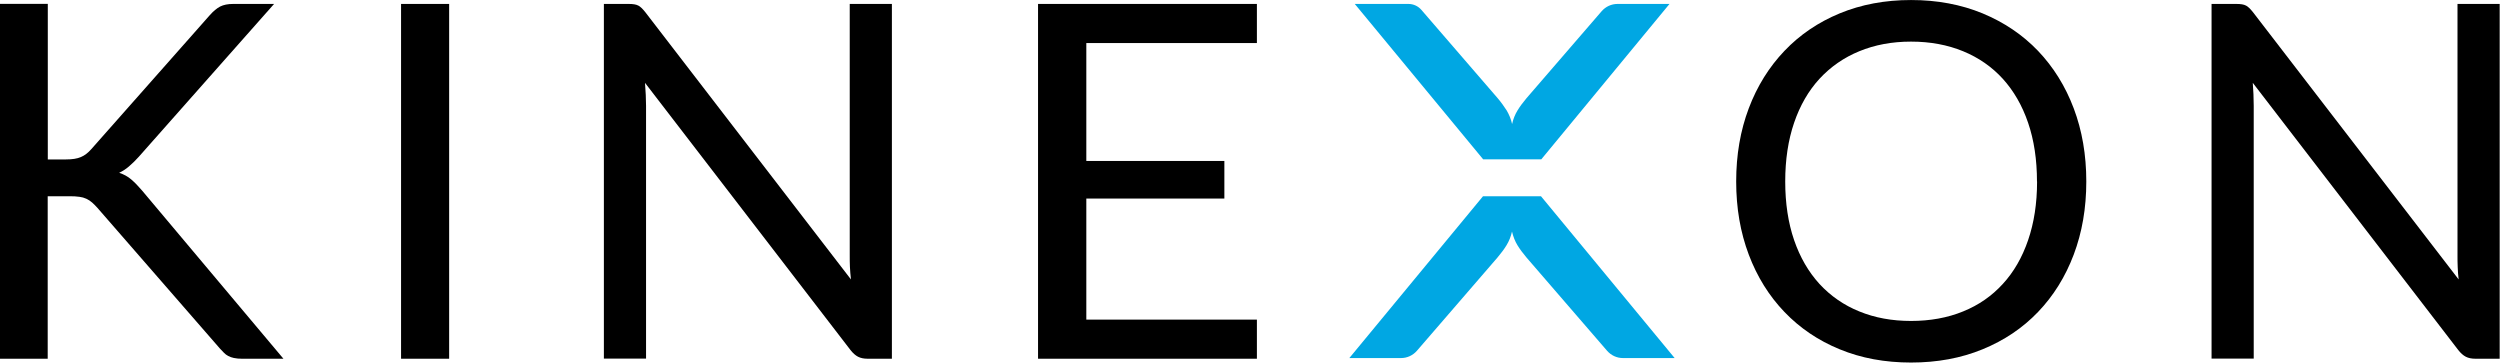
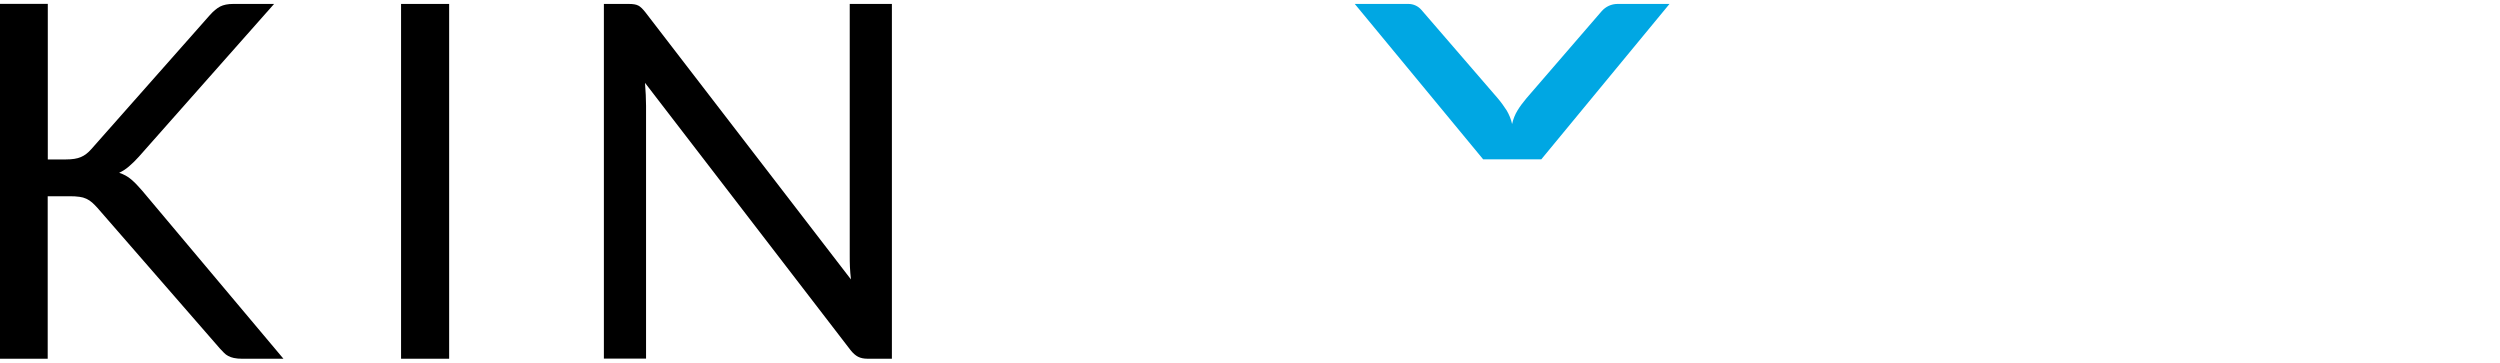
<svg xmlns="http://www.w3.org/2000/svg" fill="none" height="20" style="max-width: 100%;vertical-align: bottom;" viewBox="0 0 2524 366" width="137.905">
  <path clip-rule="evenodd" d="M48.254 160.943H66.554C72.911 160.943 77.919 160.173 81.676 158.536C85.432 156.994 88.996 154.201 92.27 150.445L211.702 15.41C215.362 11.269 218.926 8.283 222.297 6.549C225.764 4.816 230.098 3.949 235.396 3.949H276.715L140.139 158.247C137.057 161.714 133.783 164.892 130.219 167.974C127.233 170.575 123.862 172.79 120.298 174.428C125.018 175.969 129.063 178.184 132.531 181.17C135.998 184.156 139.658 187.912 143.511 192.439L286.154 362.147H244.064C241.367 362.147 238.671 361.954 236.07 361.377C234.144 360.991 232.217 360.317 230.387 359.354C228.75 358.487 227.305 357.428 226.053 356.079C224.705 354.731 223.356 353.286 222.008 351.841L98.146 209.583C96.508 207.753 94.775 206.116 93.041 204.478C89.477 201.3 85.047 199.277 80.327 198.699C76.956 198.218 73.585 198.025 70.214 198.121H48.158V362.147H0V3.852H48.254V160.847" fill="currentColor" fill-rule="evenodd" />
  <path clip-rule="evenodd" d="M404.914 362.147H453.457V3.949H404.914V362.147Z" fill="currentColor" fill-rule="evenodd" />
  <path clip-rule="evenodd" d="M644.259 5.49C646.377 6.55 648.689 8.765 651.386 12.136L859.139 282.109C858.657 277.775 858.272 273.537 858.08 269.492C857.887 265.543 857.887 261.594 857.887 257.645V3.949H900.458V362.147H875.898C872.045 362.147 868.867 361.473 866.266 360.125C863.666 358.776 861.162 356.561 858.657 353.383L651.193 83.602C651.482 87.744 651.771 91.885 651.964 95.834C652.156 99.879 652.253 103.539 652.253 106.814V362.051H609.681V3.949H634.723C639.057 3.949 642.236 4.431 644.355 5.586" fill="currentColor" fill-rule="evenodd" />
-   <path clip-rule="evenodd" d="M1268.96 3.949V43.438H1096.75V162.485H1236.12V200.433H1096.75V322.658H1268.96V362.147H1048.01V3.949H1268.96Z" fill="currentColor" fill-rule="evenodd" />
-   <path clip-rule="evenodd" d="M2106.33 183.193C2106.33 210.065 2102.09 234.625 2093.62 257.067C2085.14 279.508 2073.1 298.772 2057.59 314.953C2042.09 331.134 2023.5 343.655 2001.63 352.612C1979.87 361.569 1955.79 366 1929.4 366C1903.01 366 1879.02 361.569 1857.35 352.612C1835.68 343.751 1817.09 331.134 1801.59 314.953C1786.08 298.772 1774.04 279.508 1765.56 257.067C1757.09 234.625 1752.85 210.065 1752.85 183.193C1752.85 156.321 1757.09 131.76 1765.56 109.318C1774.04 86.877 1786.08 67.614 1801.59 51.336C1817.09 35.059 1835.68 22.442 1857.35 13.484C1879.02 4.527 1903.1 0 1929.4 0C1955.69 0 1979.87 4.527 2001.63 13.484C2023.4 22.538 2042.09 35.155 2057.59 51.336C2073.1 67.614 2085.14 86.877 2093.62 109.318C2102.09 131.76 2106.33 156.321 2106.33 183.193ZM2056.53 183.193C2056.53 161.233 2053.55 141.392 2047.58 123.958C2041.61 106.429 2033.03 91.693 2022.05 79.557C2011.07 67.517 1997.69 58.175 1981.99 51.722C1966.29 45.268 1948.76 41.994 1929.4 41.994C1910.04 41.994 1892.8 45.268 1877.1 51.722C1861.78 57.982 1848.11 67.421 1836.93 79.557C1825.86 91.596 1817.29 106.429 1811.31 123.958C1805.34 141.488 1802.36 161.233 1802.36 183.193C1802.36 205.153 1805.34 224.897 1811.31 242.331C1817.29 259.764 1825.86 274.5 1836.93 286.636C1848.11 298.772 1861.78 308.211 1877.1 314.375C1892.8 320.828 1910.23 324.006 1929.4 324.006C1948.56 324.006 1966.29 320.828 1981.99 314.375C1997.69 308.018 2010.98 298.772 2022.05 286.636C2033.13 274.596 2041.61 259.86 2047.58 242.427C2053.55 224.994 2056.63 205.345 2056.63 183.289" fill="currentColor" fill-rule="evenodd" />
-   <path clip-rule="evenodd" d="M2267.37 5.49C2269.49 6.55 2271.8 8.765 2274.5 12.136L2482.25 282.109C2481.77 277.775 2481.38 273.537 2481.29 269.492C2481.09 265.543 2481.09 261.594 2481.09 257.645V3.949H2523.67V362.147H2499.11C2495.25 362.147 2492.07 361.473 2489.47 360.125C2486.87 358.776 2484.37 356.561 2481.86 353.383L2274.4 83.602C2274.98 91.307 2275.36 99.109 2275.36 106.814V362.051H2232.79V3.949H2257.83C2262.17 3.949 2265.35 4.431 2267.47 5.586" fill="currentColor" fill-rule="evenodd" />
-   <path clip-rule="evenodd" d="M1555.89 198.121H1497.23L1362.29 361.473H1414.49C1420.66 361.473 1426.44 358.776 1430.48 354.153L1511.87 259.956C1515.53 255.622 1518.61 251.48 1521.02 247.531C1523.62 243.293 1525.45 238.574 1526.51 233.758C1527.76 238.959 1529.59 243.582 1532 247.531C1534.41 251.48 1537.49 255.622 1541.15 259.956L1622.54 354.153C1626.58 358.776 1632.36 361.473 1638.52 361.473H1690.73L1555.79 198.121" fill="#00A7E3" fill-rule="evenodd" />
  <path clip-rule="evenodd" d="M1633.04 3.949C1626.87 3.949 1621.09 6.646 1617.05 11.269L1541.25 99.013C1537.59 103.347 1534.5 107.488 1532.1 111.437C1529.5 115.675 1527.67 120.395 1526.61 125.211C1525.55 120.298 1523.62 115.675 1521.12 111.437C1518.32 107.103 1515.34 102.962 1511.97 99.013L1435.01 9.921C1431.74 6.164 1427.02 3.949 1422.01 3.949H1367.78L1497.42 160.847H1556.08L1685.53 3.949H1633.04Z" fill="#00A7E3" fill-rule="evenodd" />
</svg>